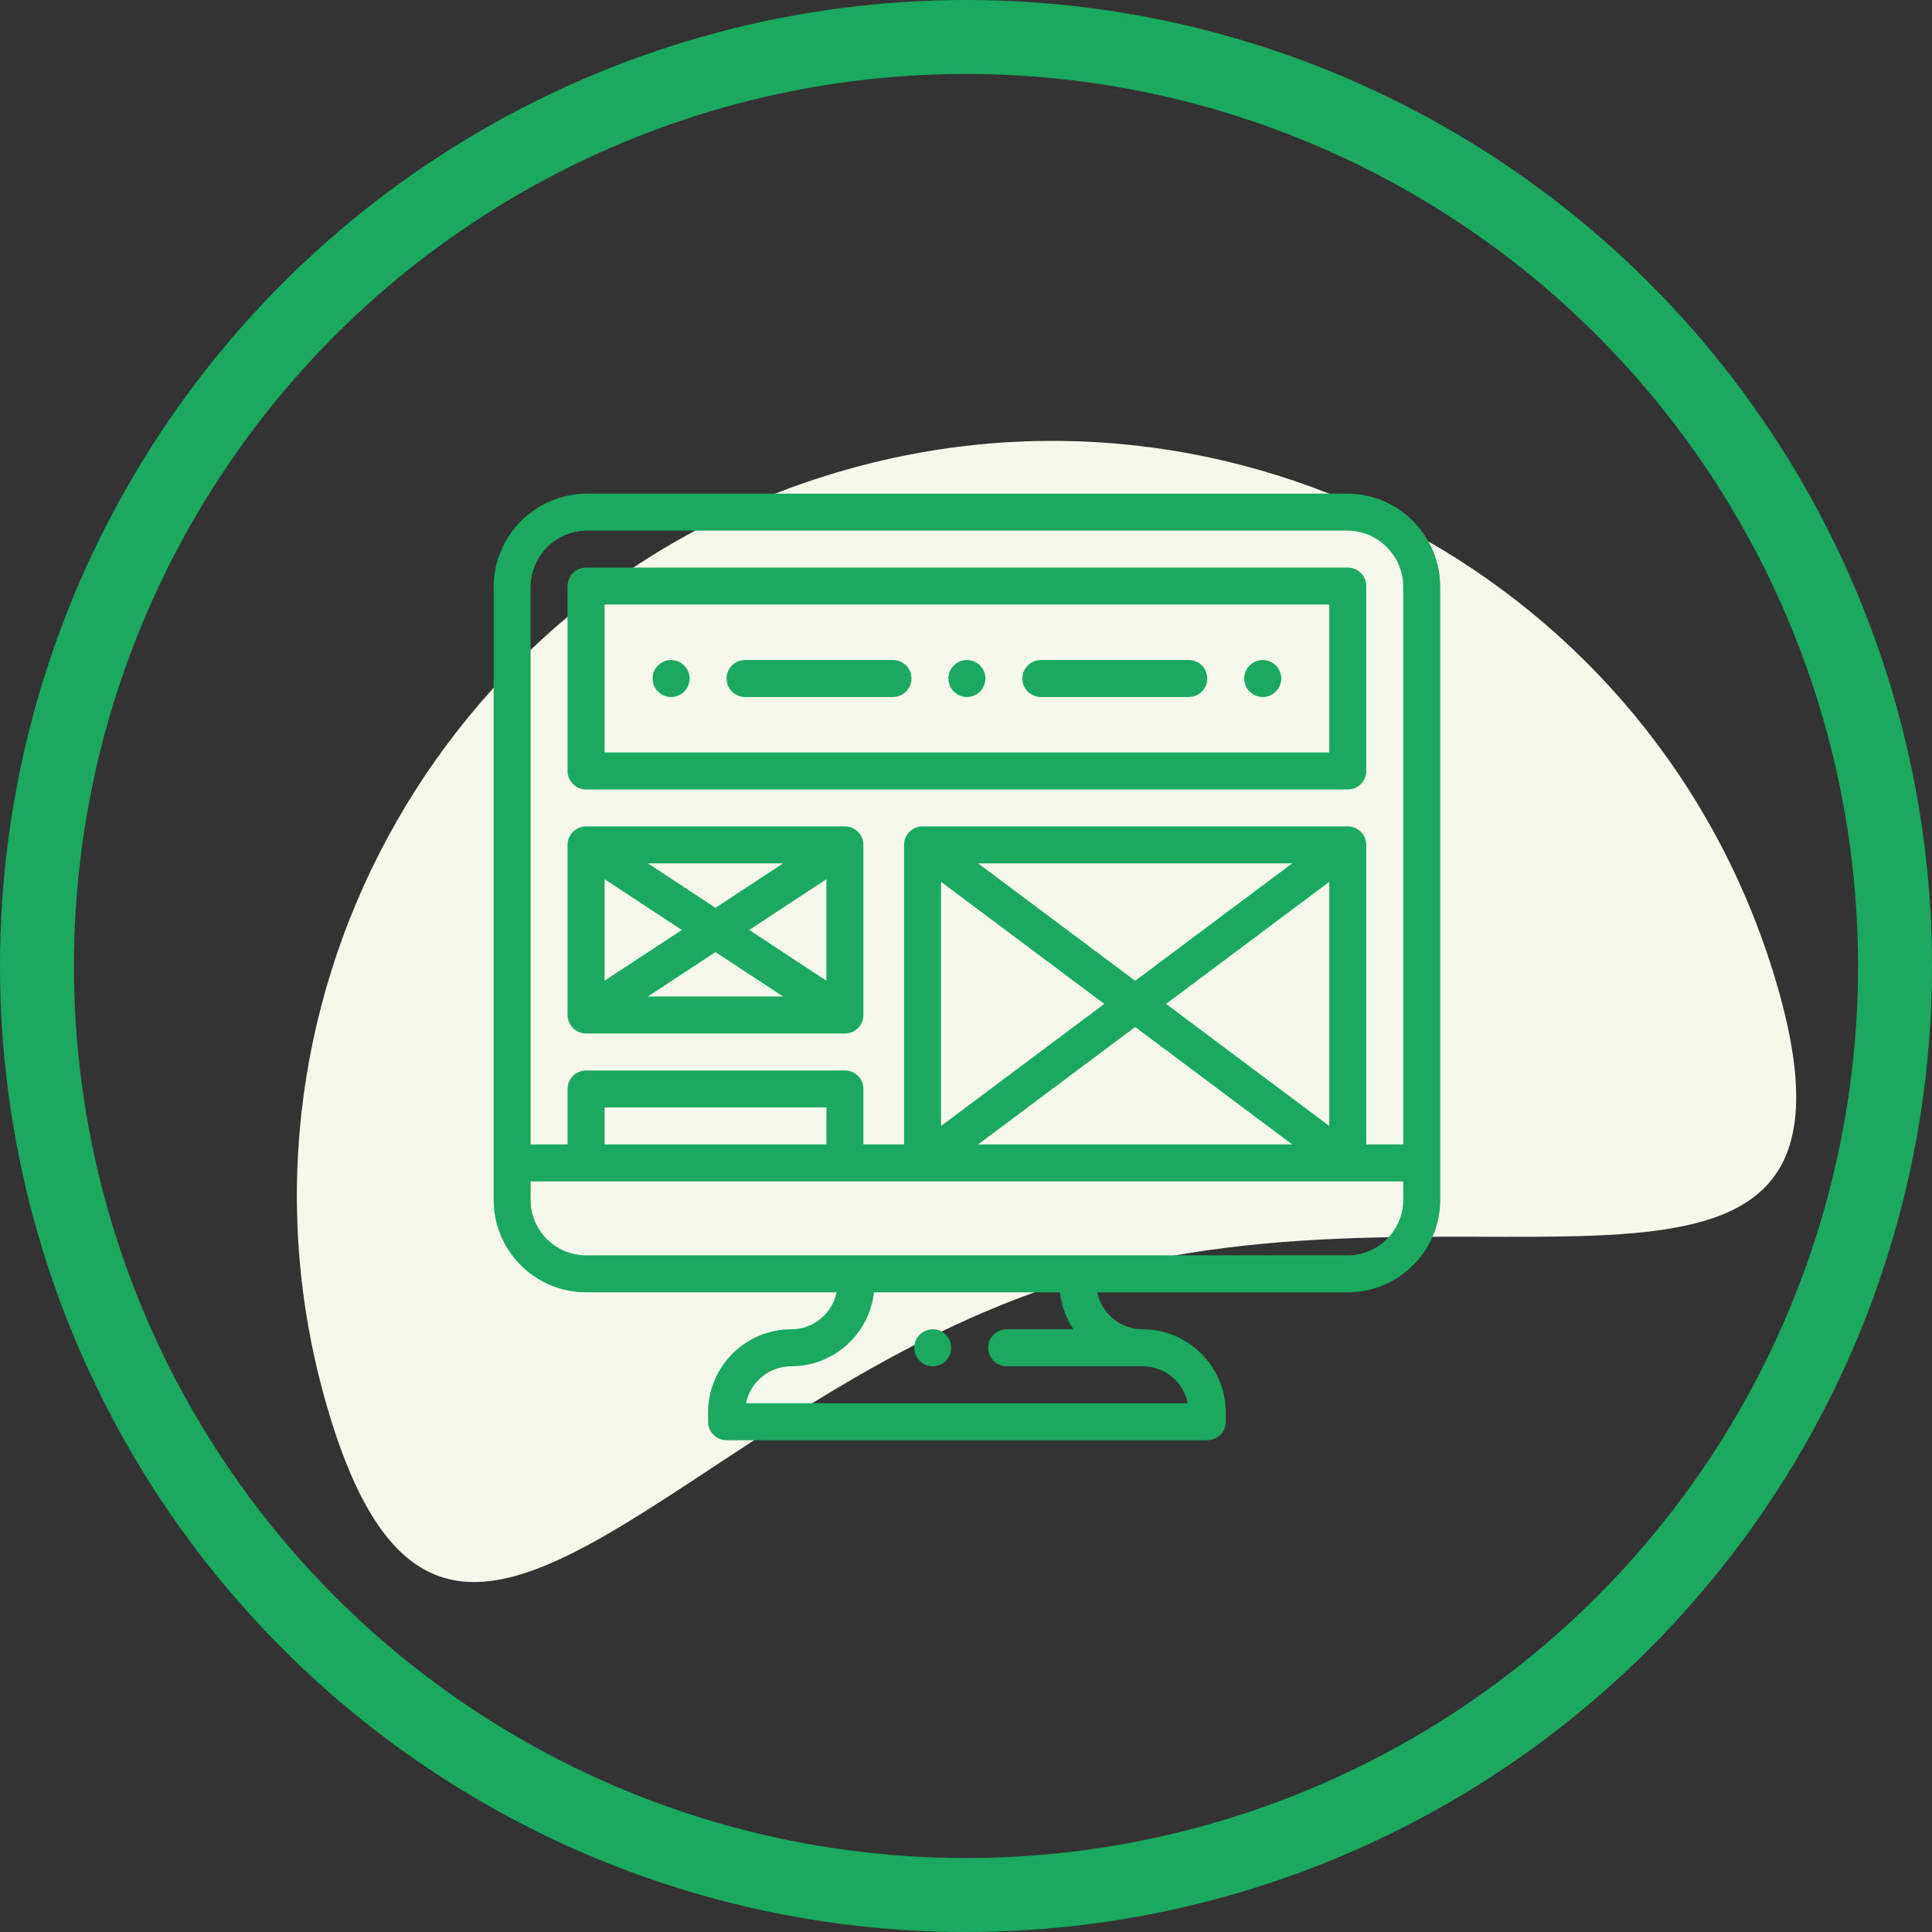
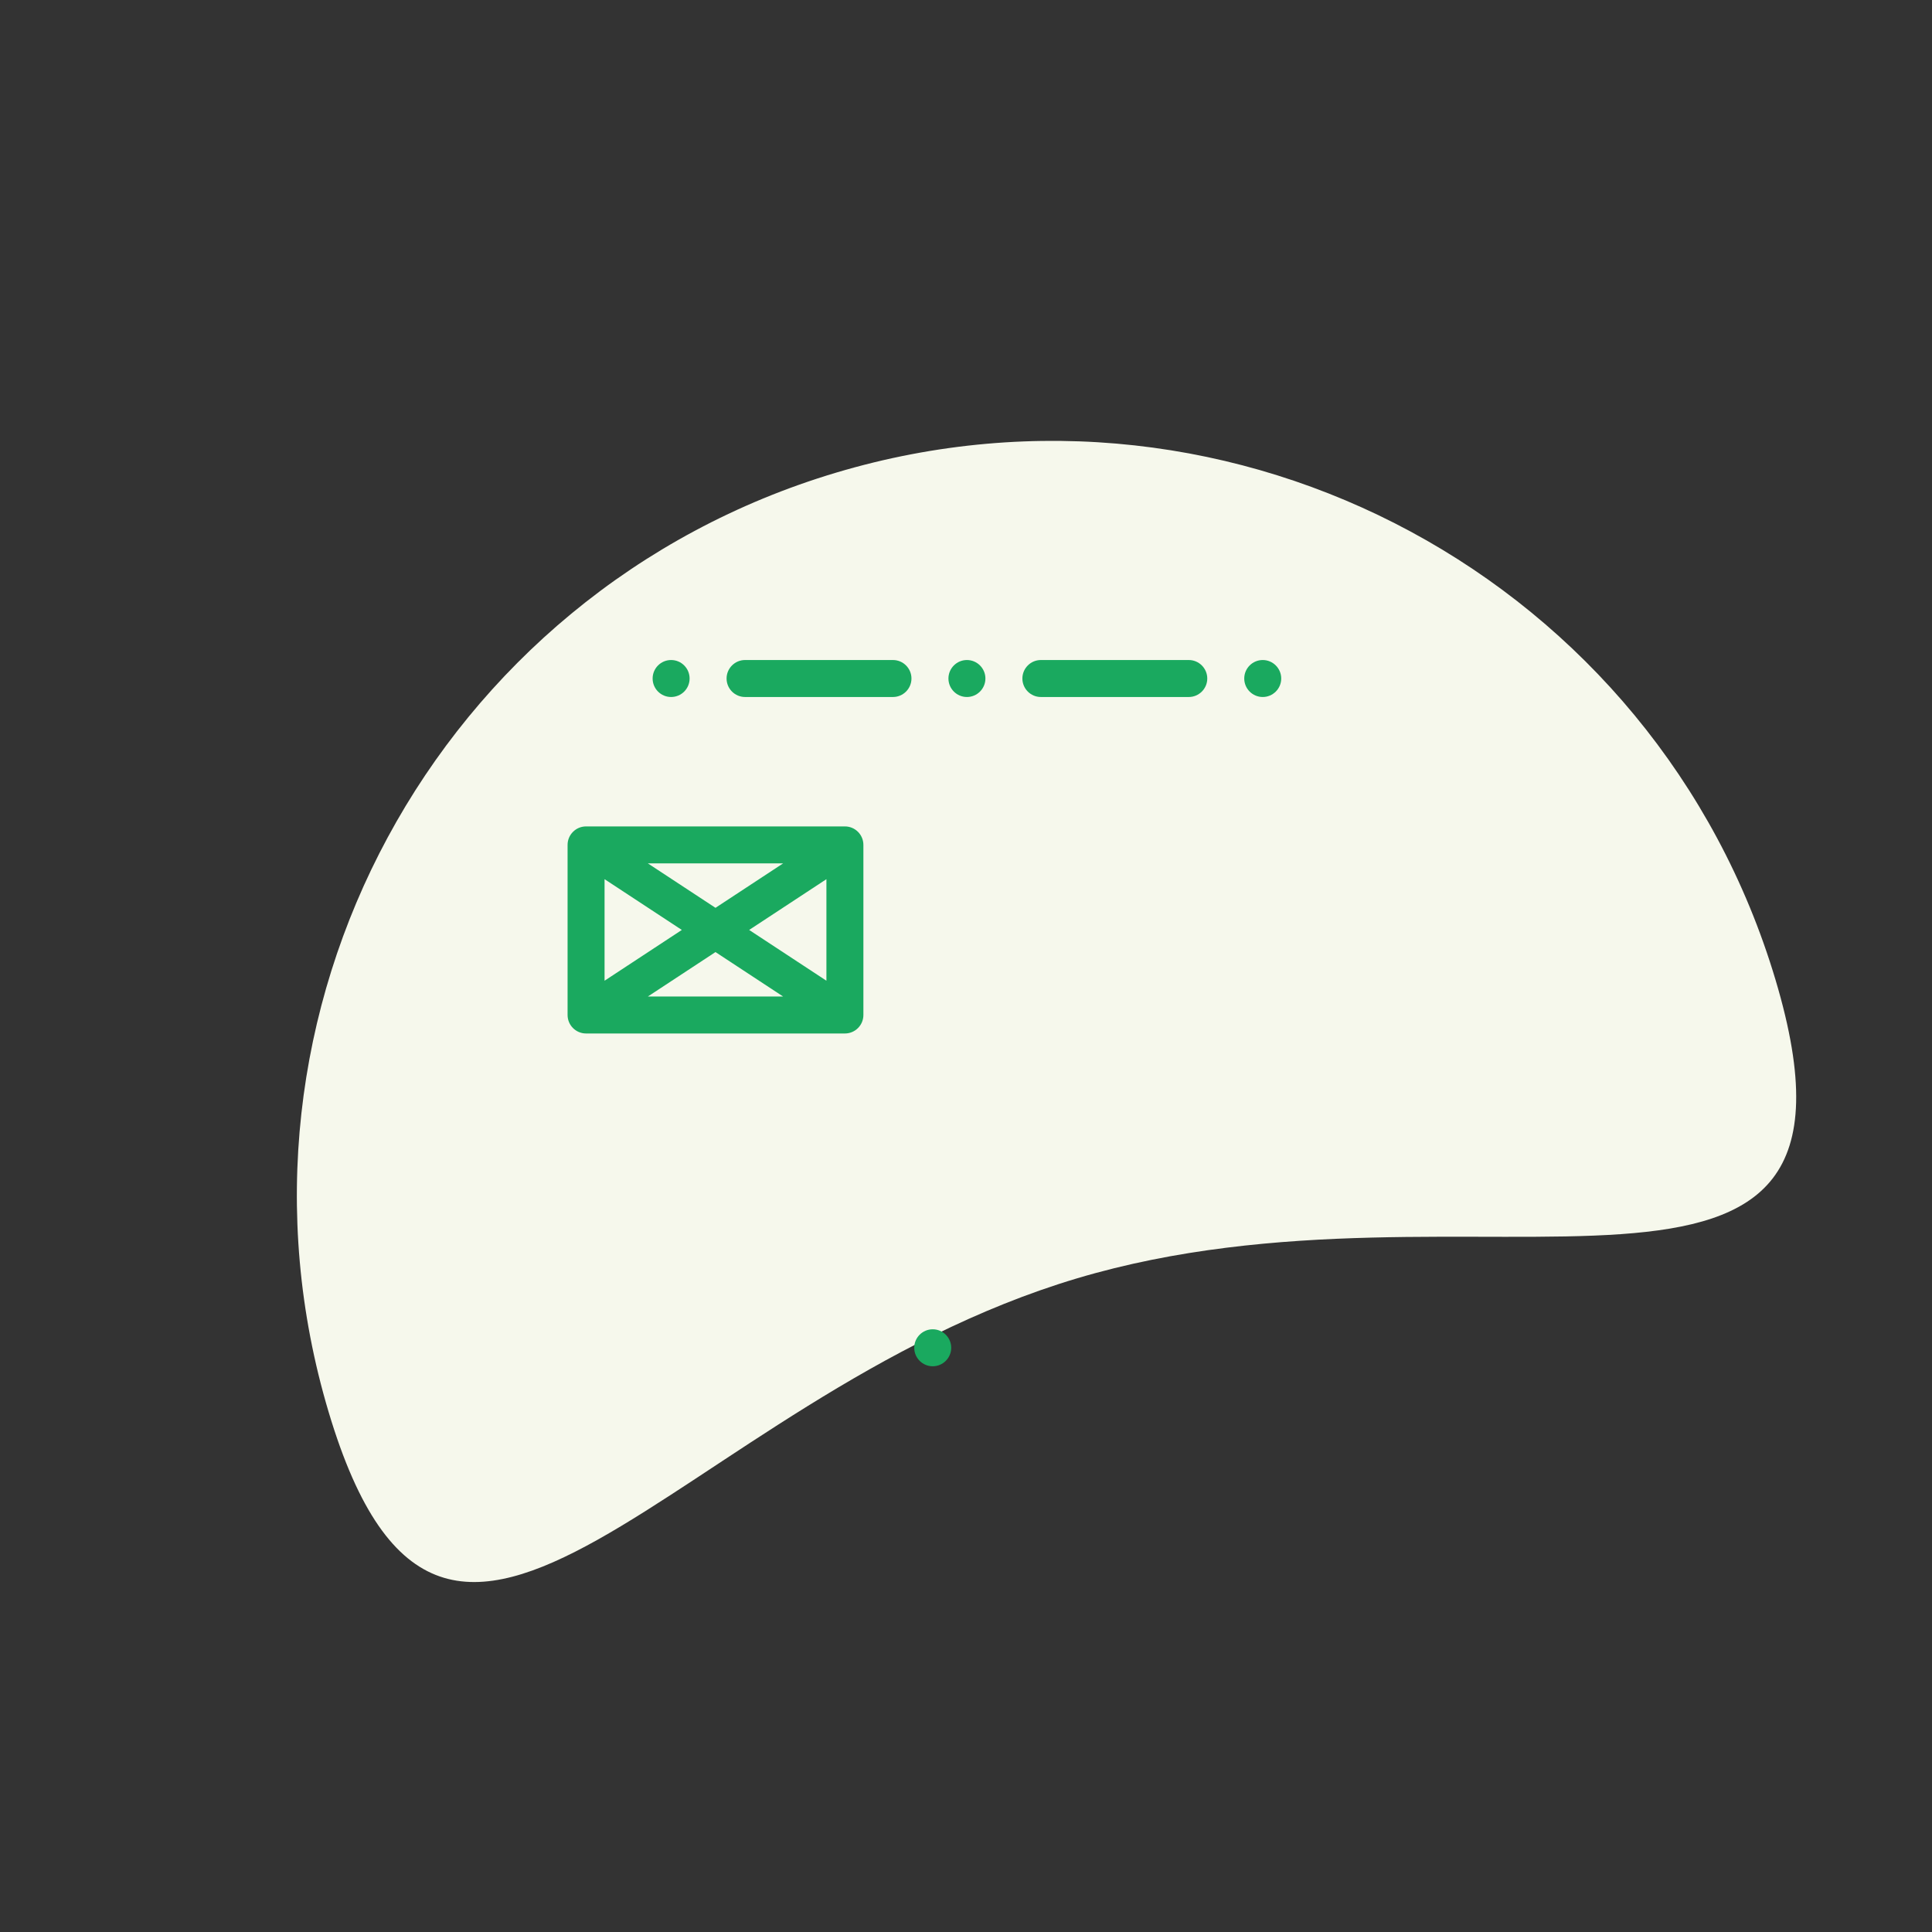
<svg xmlns="http://www.w3.org/2000/svg" width="1045" height="1045" viewBox="0 0 1045 1045" fill="none">
  <rect x="0" y="0" width="1045" height="1045" fill="#333333" stroke="none" />
-   <circle cx="522.5" cy="522.5" r="502.5" stroke="#1AA95F" stroke-width="40" />
  <path d="M960.36 529.971C1024.89 746.019 798.502 626.946 582.389 691.497C366.277 756.048 242.278 979.778 177.747 763.73C113.216 547.682 236.097 320.212 452.209 255.661C668.322 191.11 895.829 313.923 960.36 529.971Z" fill="#F6F8EC" />
-   <path d="M728.594 267H317.585C289.692 267 267 289.692 267 317.585V649C267 676.57 289.43 699 317 699H452.497C450.174 710.397 440.073 719 428 719C403.187 719 383 739.187 383 764V769C383 774.522 387.478 779 393 779H653C658.522 779 663 774.522 663 769V764C663 739.187 642.813 719 618 719C605.927 719 595.826 710.397 593.503 699H729C756.57 699 779 676.57 779 649V317.406C779 289.612 756.388 267 728.594 267ZM618 739C630.073 739 640.175 747.604 642.498 759H403.502C405.825 747.604 415.927 739 428 739C451.123 739 470.229 721.469 472.724 699H573.277C574.092 706.343 576.691 713.151 580.614 719H544.5C538.99 719 534.5 723.49 534.5 729C534.5 734.51 538.99 739 544.5 739C544.5 739 617.201 739 618 739ZM759 649C759 665.542 745.542 679 729 679H317C300.458 679 287 665.542 287 649V639H759V649ZM327 619V599H447V619H327ZM630.699 543L719 476.966V609.034L630.699 543ZM698.929 619H529.071L614 555.488L698.929 619ZM614 530.512L529.071 467H698.929L614 530.512ZM597.301 543L509 609.034V476.966L597.301 543ZM759 619H739V457C739 451.478 734.522 447 729 447H499C493.478 447 489 451.478 489 457V619H467V589C467 583.478 462.522 579 457 579H317C311.478 579 307 583.478 307 589V619H287V317.585C287 300.721 300.721 287 317.585 287H728.594C745.359 287 759 300.641 759 317.406V619Z" fill="#1AA95F" />
-   <path d="M729 307H317C311.478 307 307 311.478 307 317V417C307 422.522 311.478 427 317 427H729C734.522 427 739 422.522 739 417V317C739 311.478 734.522 307 729 307ZM719 407H327V327H719V407Z" fill="#1AA95F" />
  <path d="M504.5 719C498.99 719 494.5 723.49 494.5 729C494.5 734.51 498.99 739 504.5 739C510.01 739 514.5 734.51 514.5 729C514.5 723.49 510.01 719 504.5 719Z" fill="#1AA95F" />
  <path d="M457 447H317C311.478 447 307 451.478 307 457V549C307 554.522 311.478 559 317 559H457C462.522 559 467 554.522 467 549V457C467 451.478 462.522 447 457 447ZM423.573 467L387 491.033L350.428 467H423.573ZM327 475.538L368.79 503L327 530.462V475.538ZM350.427 539L387 514.967L423.573 539H350.427ZM447 530.462L405.21 503L447 475.538V530.462Z" fill="#1AA95F" />
  <path d="M523 377C528.51 377 533 372.51 533 367C533 361.49 528.51 357 523 357C517.479 357 513 361.49 513 367C513 372.51 517.479 377 523 377Z" fill="#1AA95F" />
  <path d="M403 377H483C488.51 377 493 372.51 493 367C493 361.49 488.51 357 483 357H403C397.479 357 393 361.49 393 367C393 372.51 397.479 377 403 377Z" fill="#1AA95F" />
  <path d="M683 377C688.51 377 693 372.51 693 367C693 361.49 688.51 357 683 357C677.479 357 673 361.49 673 367C673 372.51 677.479 377 683 377Z" fill="#1AA95F" />
  <path d="M563 377H643C648.51 377 653 372.51 653 367C653 361.49 648.51 357 643 357H563C557.479 357 553 361.49 553 367C553 372.51 557.479 377 563 377Z" fill="#1AA95F" />
  <path d="M363 377C368.523 377 373 372.523 373 367C373 361.477 368.523 357 363 357C357.477 357 353 361.477 353 367C353 372.523 357.477 377 363 377Z" fill="#1AA95F" />
</svg>